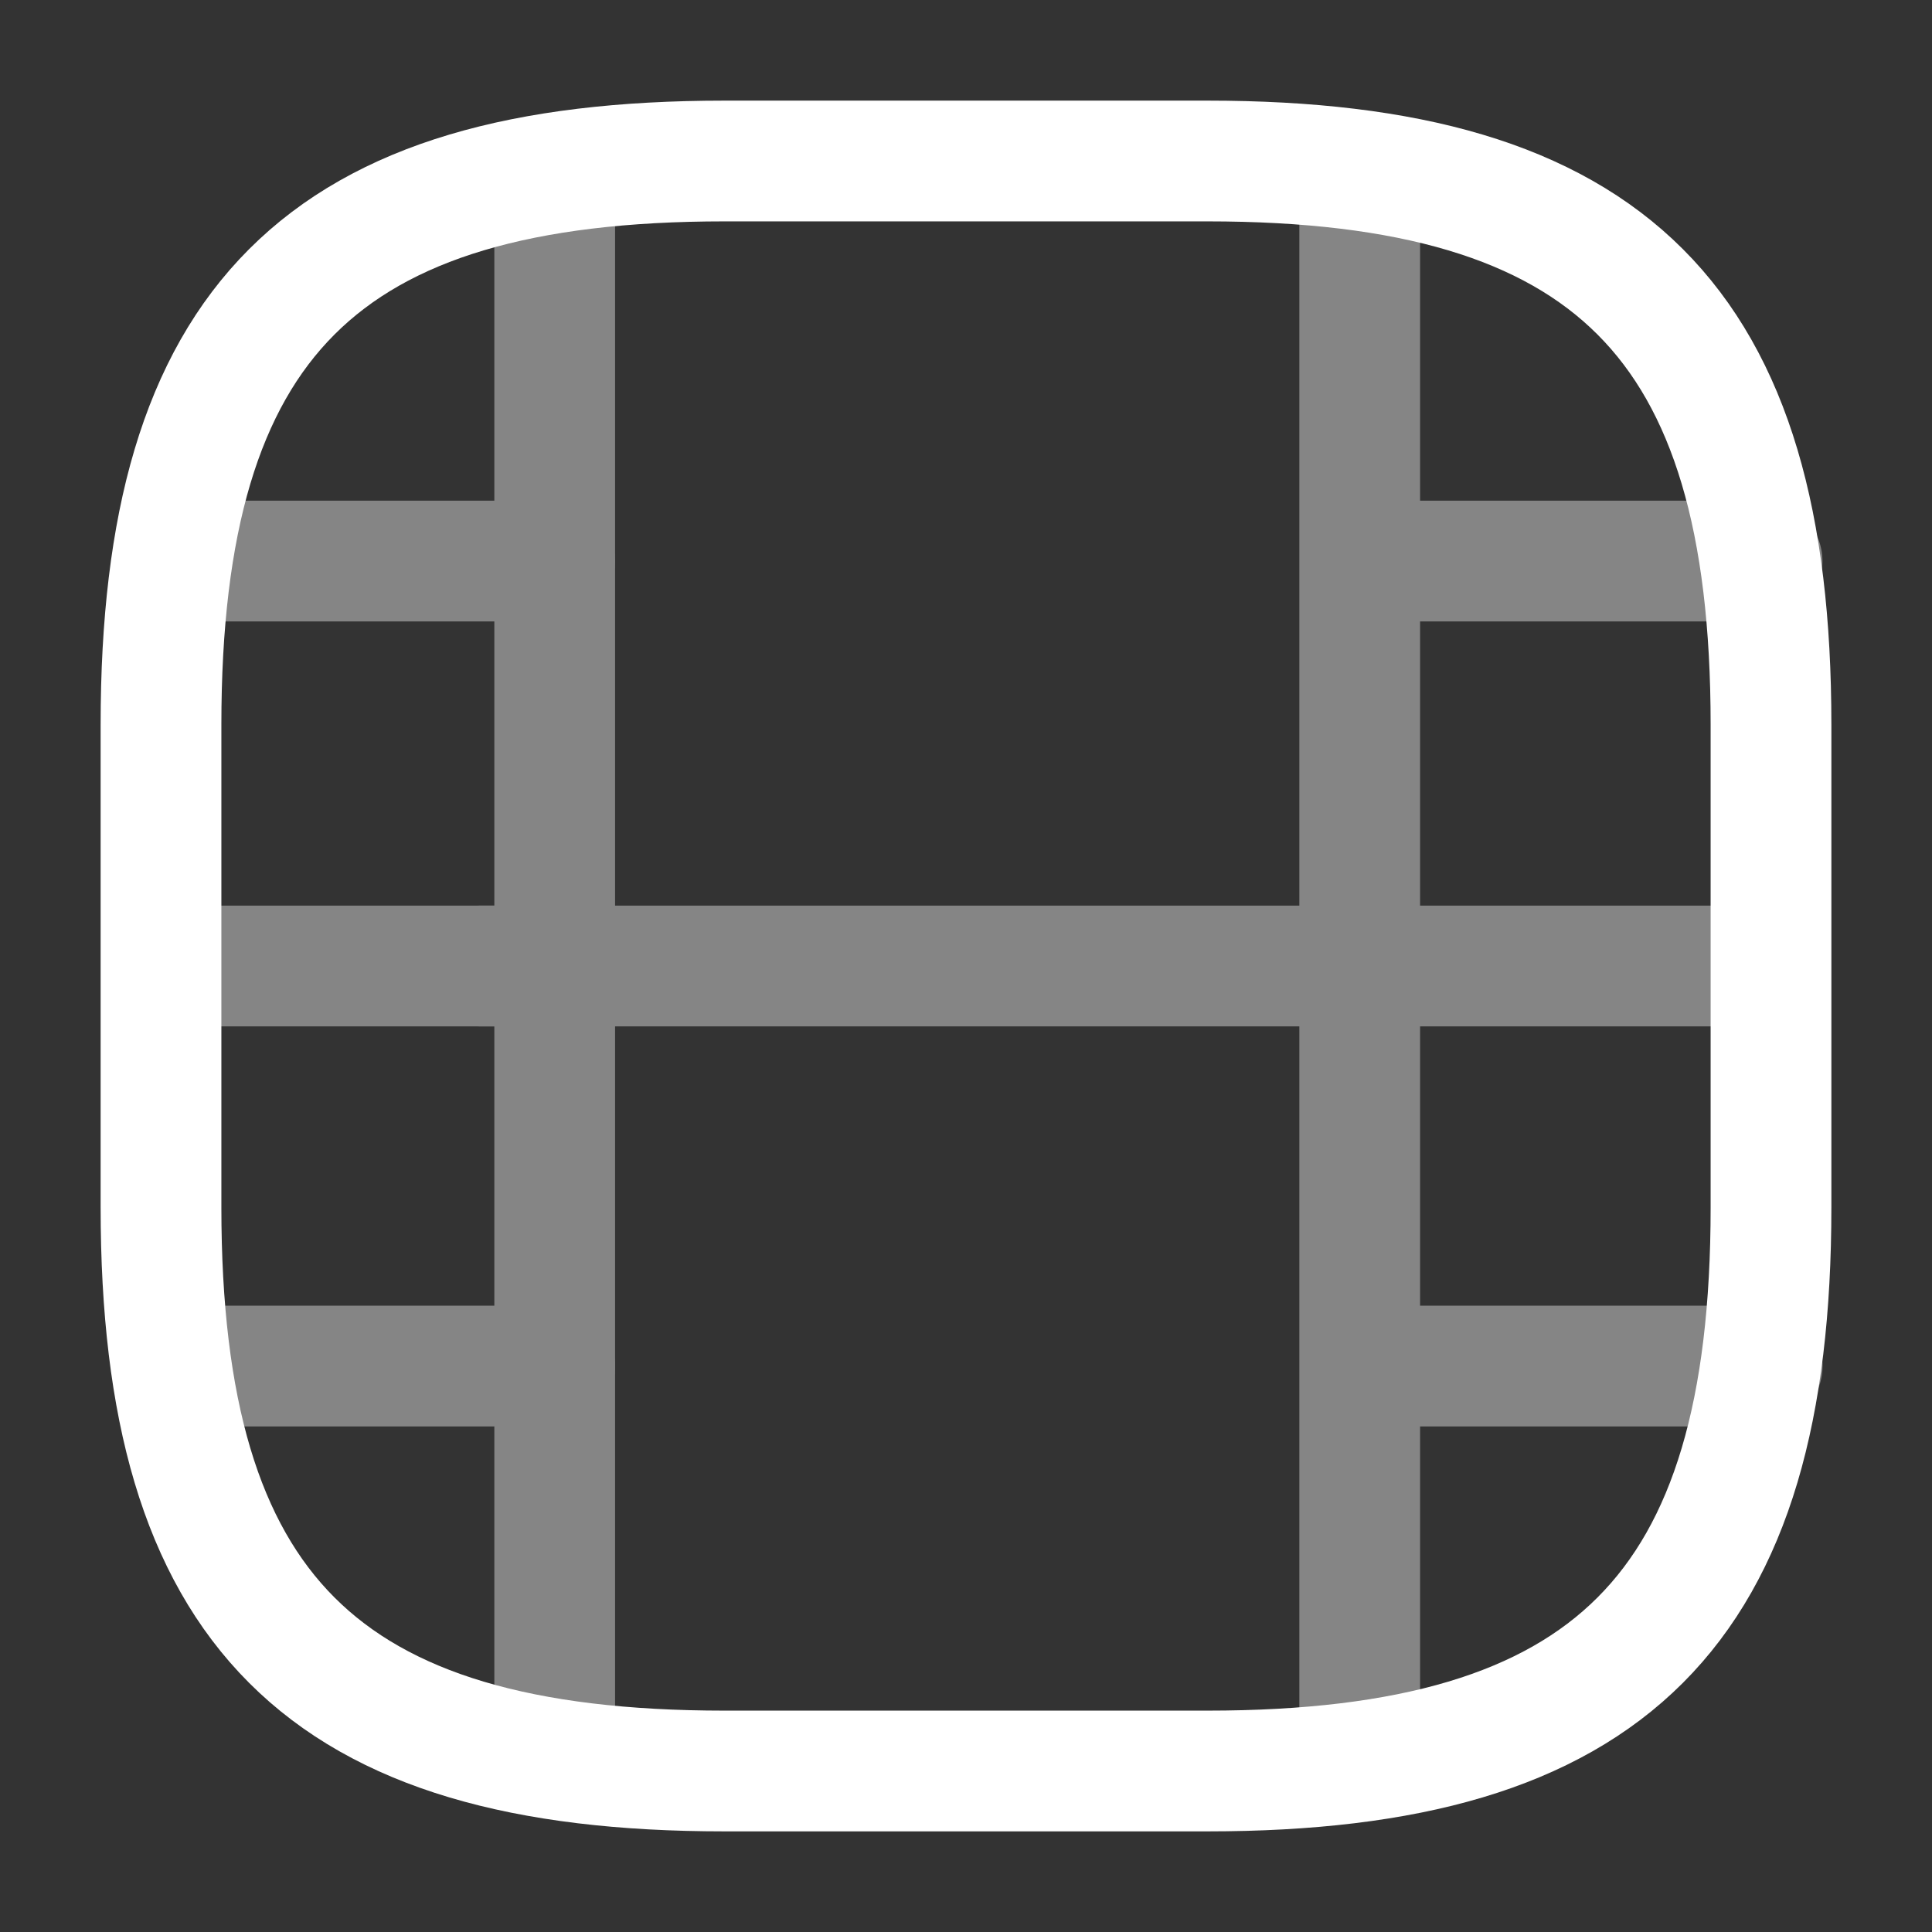
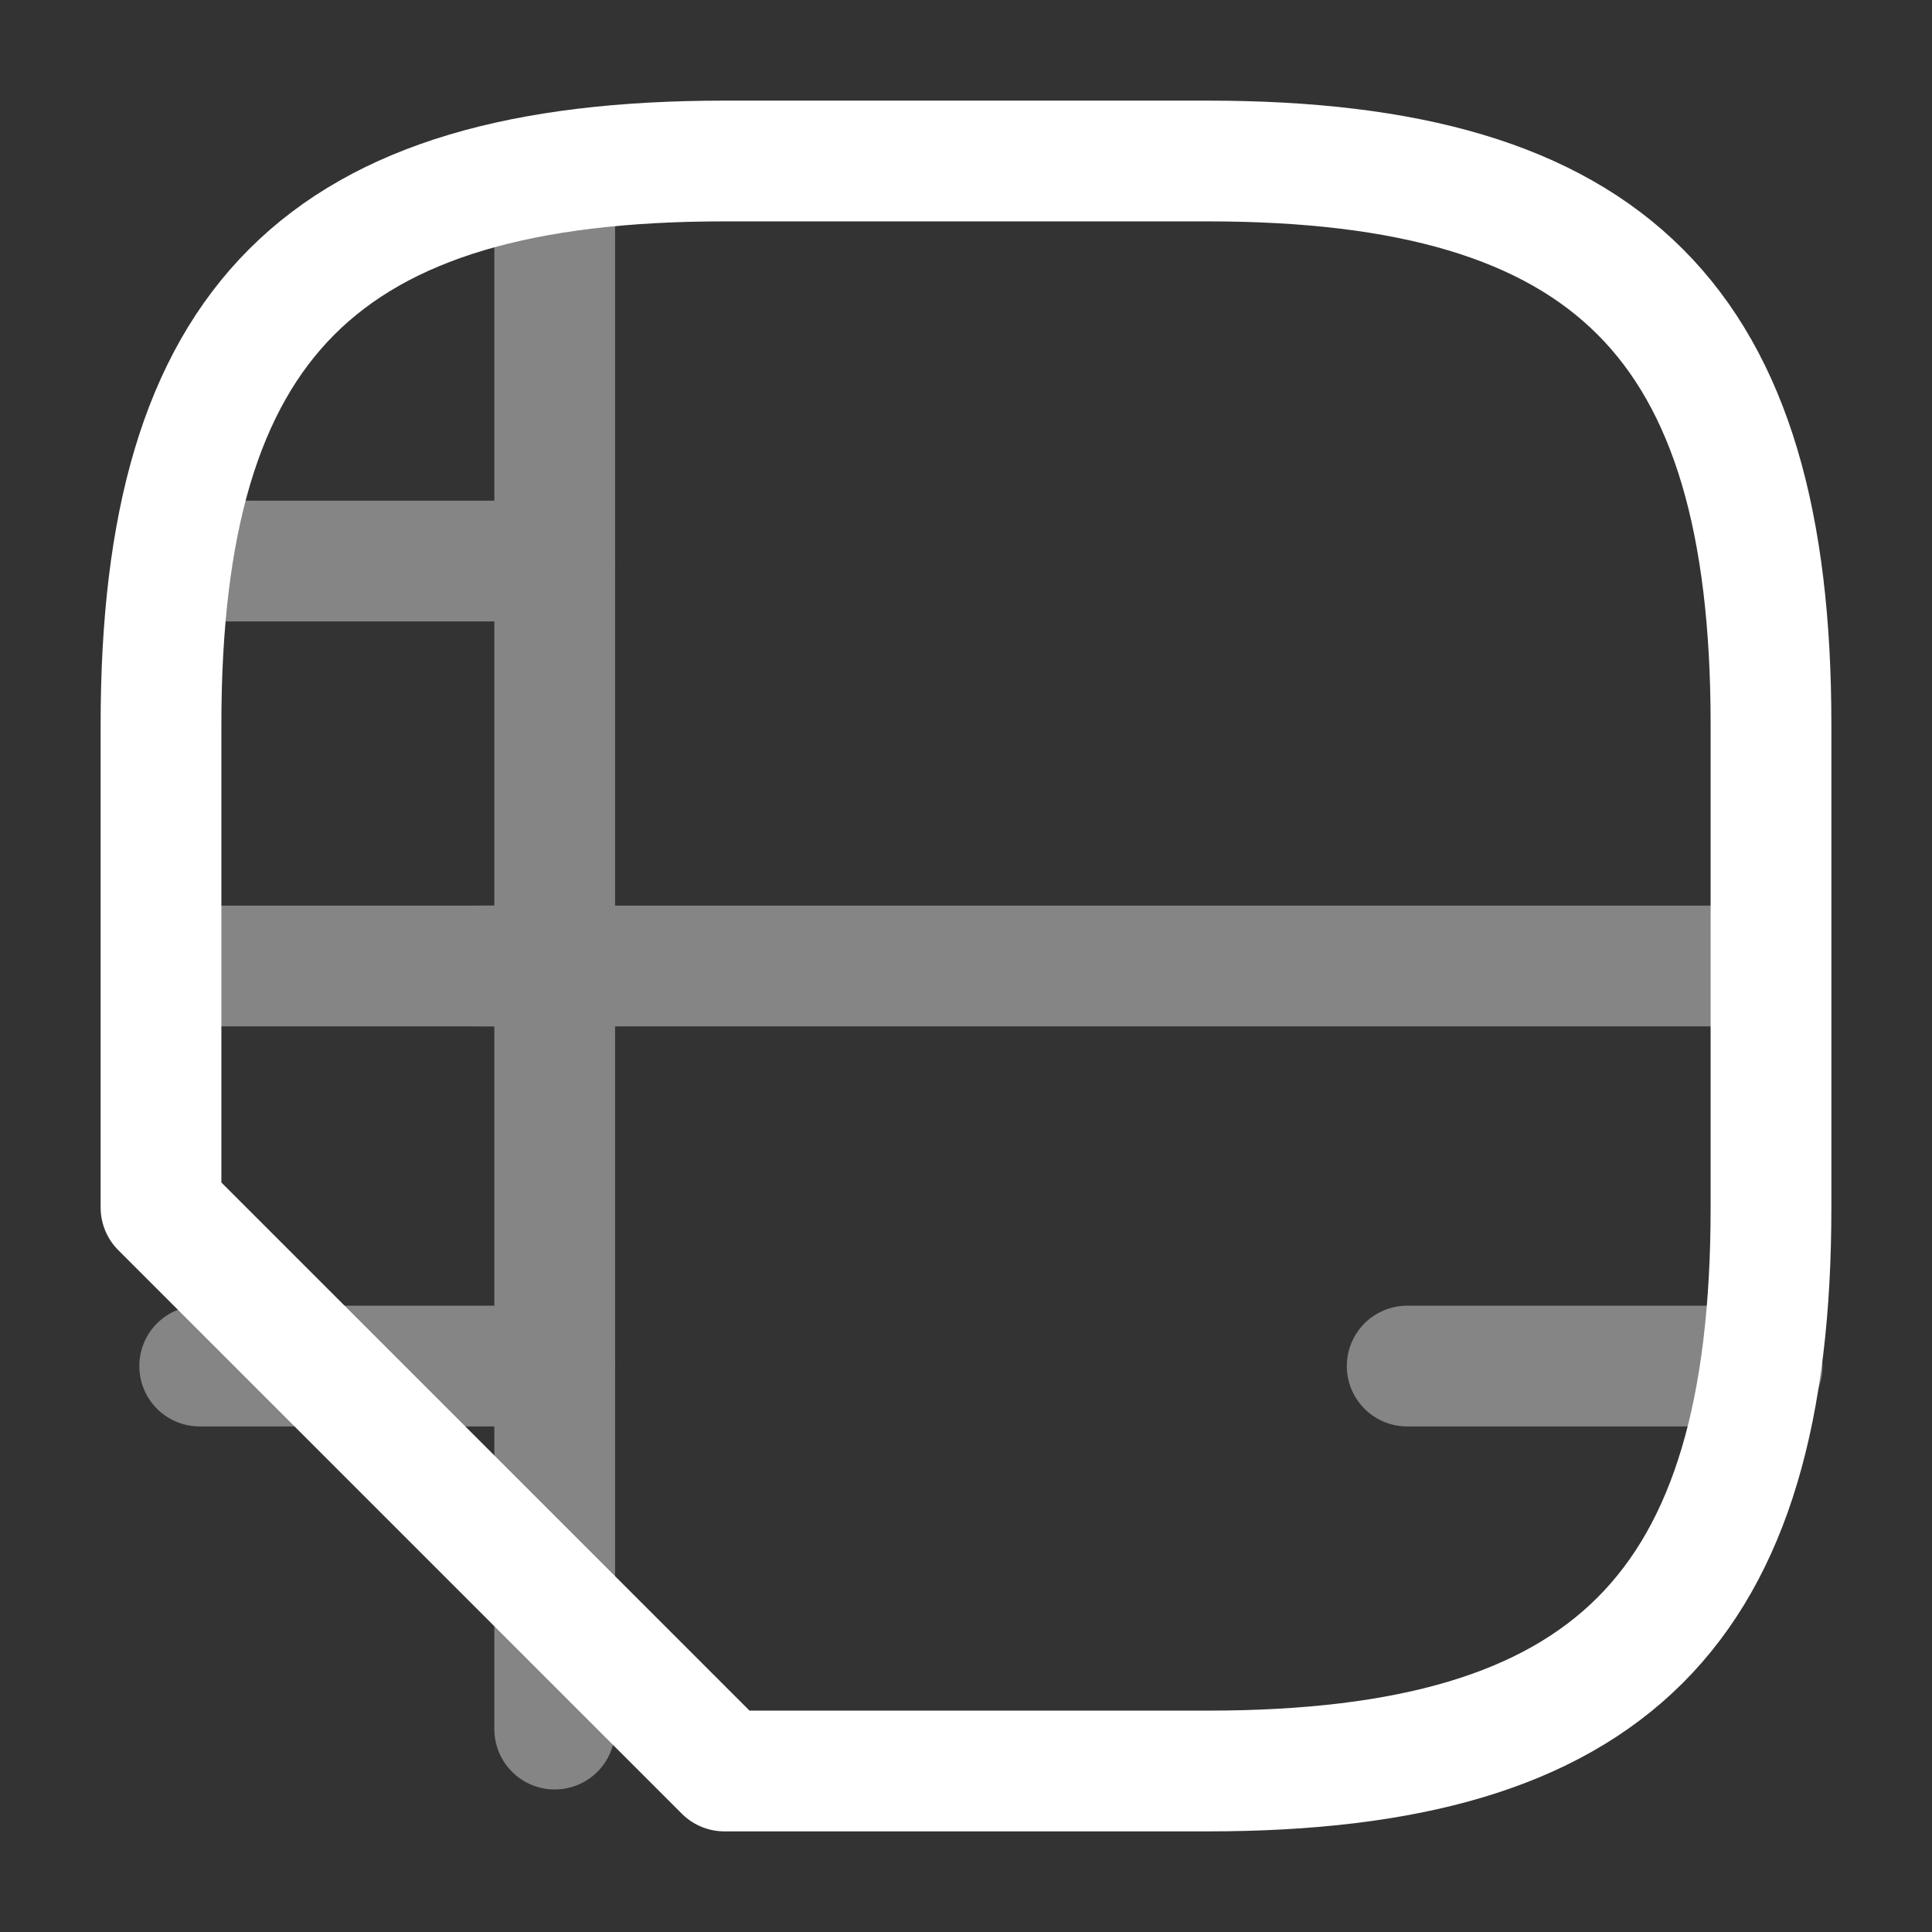
<svg xmlns="http://www.w3.org/2000/svg" width="42" height="42" viewBox="0 0 42 42" fill="none">
  <rect x="0" y="0" width="42" height="42" fill="#333333" stroke="none" />
-   <path d="M15.75 38.5H26.25C35 38.5 38.5 35 38.5 26.25V15.75C38.5 7 35 3.5 26.25 3.5H15.75C7 3.5 3.5 7 3.5 15.75V26.25C3.5 35 7 38.5 15.75 38.5Z" stroke="white" stroke-width="2.625" stroke-linecap="round" stroke-linejoin="round" />
+   <path d="M15.75 38.5H26.25C35 38.5 38.5 35 38.5 26.25V15.75C38.5 7 35 3.5 26.25 3.5H15.75C7 3.5 3.5 7 3.5 15.75V26.25Z" stroke="white" stroke-width="2.625" stroke-linecap="round" stroke-linejoin="round" />
  <g opacity="0.4">
    <path d="M12.059 4.409V37.589" stroke="white" stroke-width="2.625" stroke-linecap="round" stroke-linejoin="round" />
-     <path d="M29.559 4.409V37.589" stroke="white" stroke-width="2.625" stroke-linecap="round" stroke-linejoin="round" />
    <path d="M12.056 12.197H4.443" stroke="white" stroke-width="2.625" stroke-linecap="round" stroke-linejoin="round" />
    <path d="M12.056 21H3.551" stroke="white" stroke-width="2.625" stroke-linecap="round" stroke-linejoin="round" />
    <path d="M12.058 29.697H4.341" stroke="white" stroke-width="2.625" stroke-linecap="round" stroke-linejoin="round" />
-     <path d="M38.306 12.197H30.693" stroke="white" stroke-width="2.625" stroke-linecap="round" stroke-linejoin="round" />
    <path d="M38.306 21H29.801" stroke="white" stroke-width="2.625" stroke-linecap="round" stroke-linejoin="round" />
    <path d="M29.699 21H10.449" stroke="white" stroke-width="2.625" stroke-linecap="round" stroke-linejoin="round" />
    <path d="M38.308 29.697H30.591" stroke="white" stroke-width="2.625" stroke-linecap="round" stroke-linejoin="round" />
  </g>
</svg>